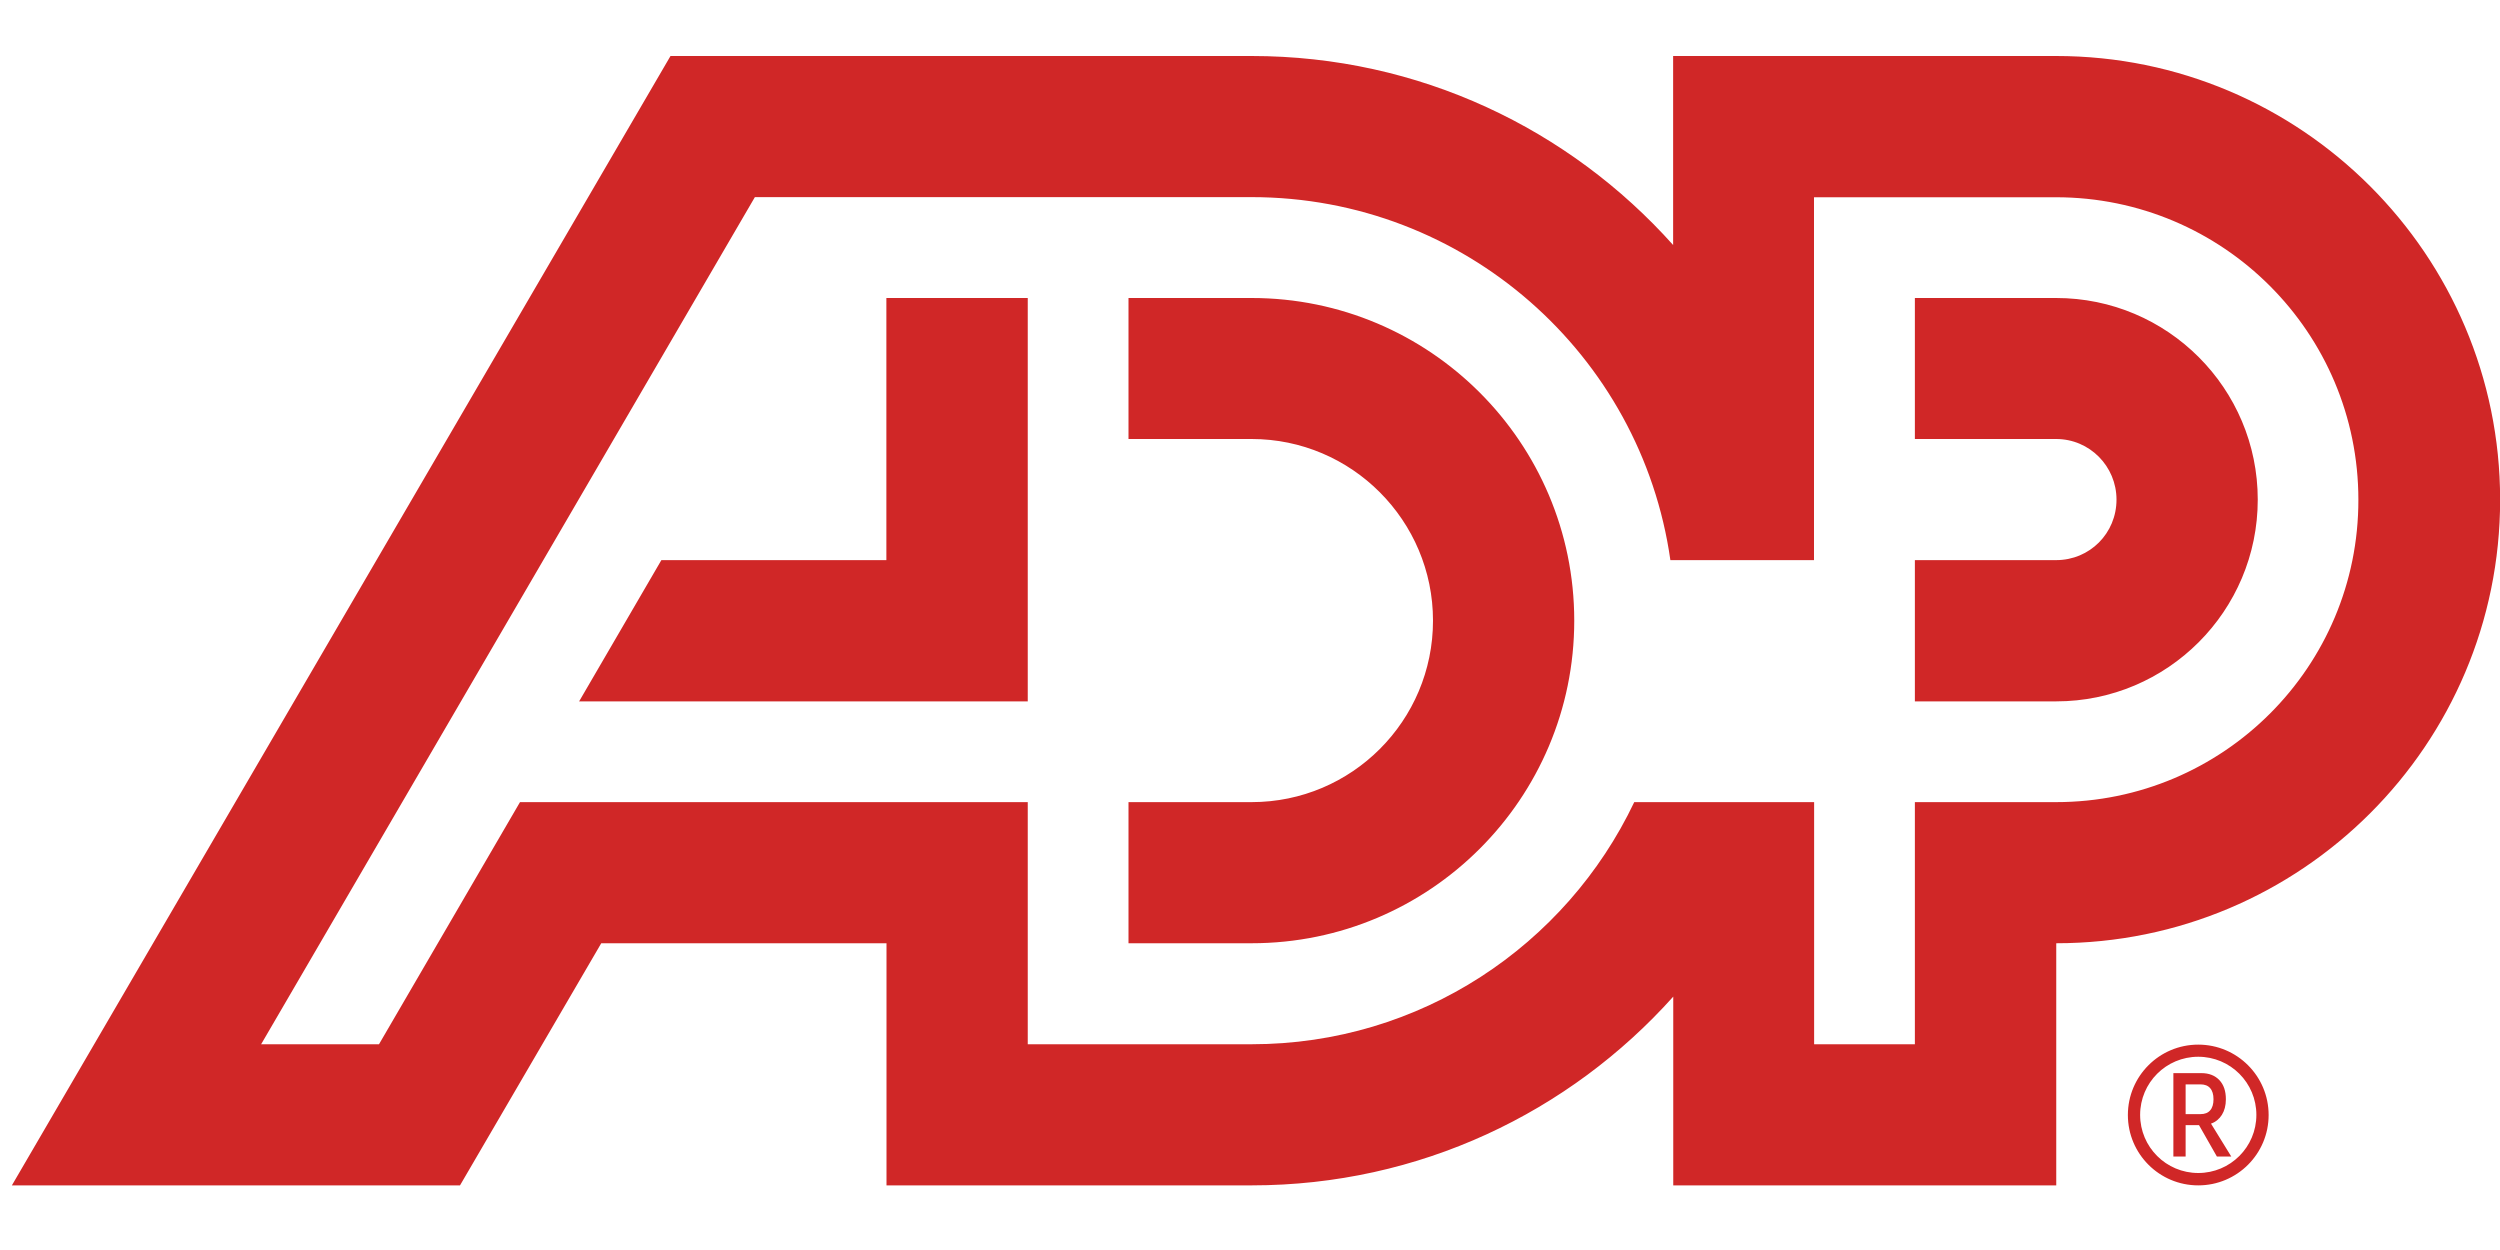
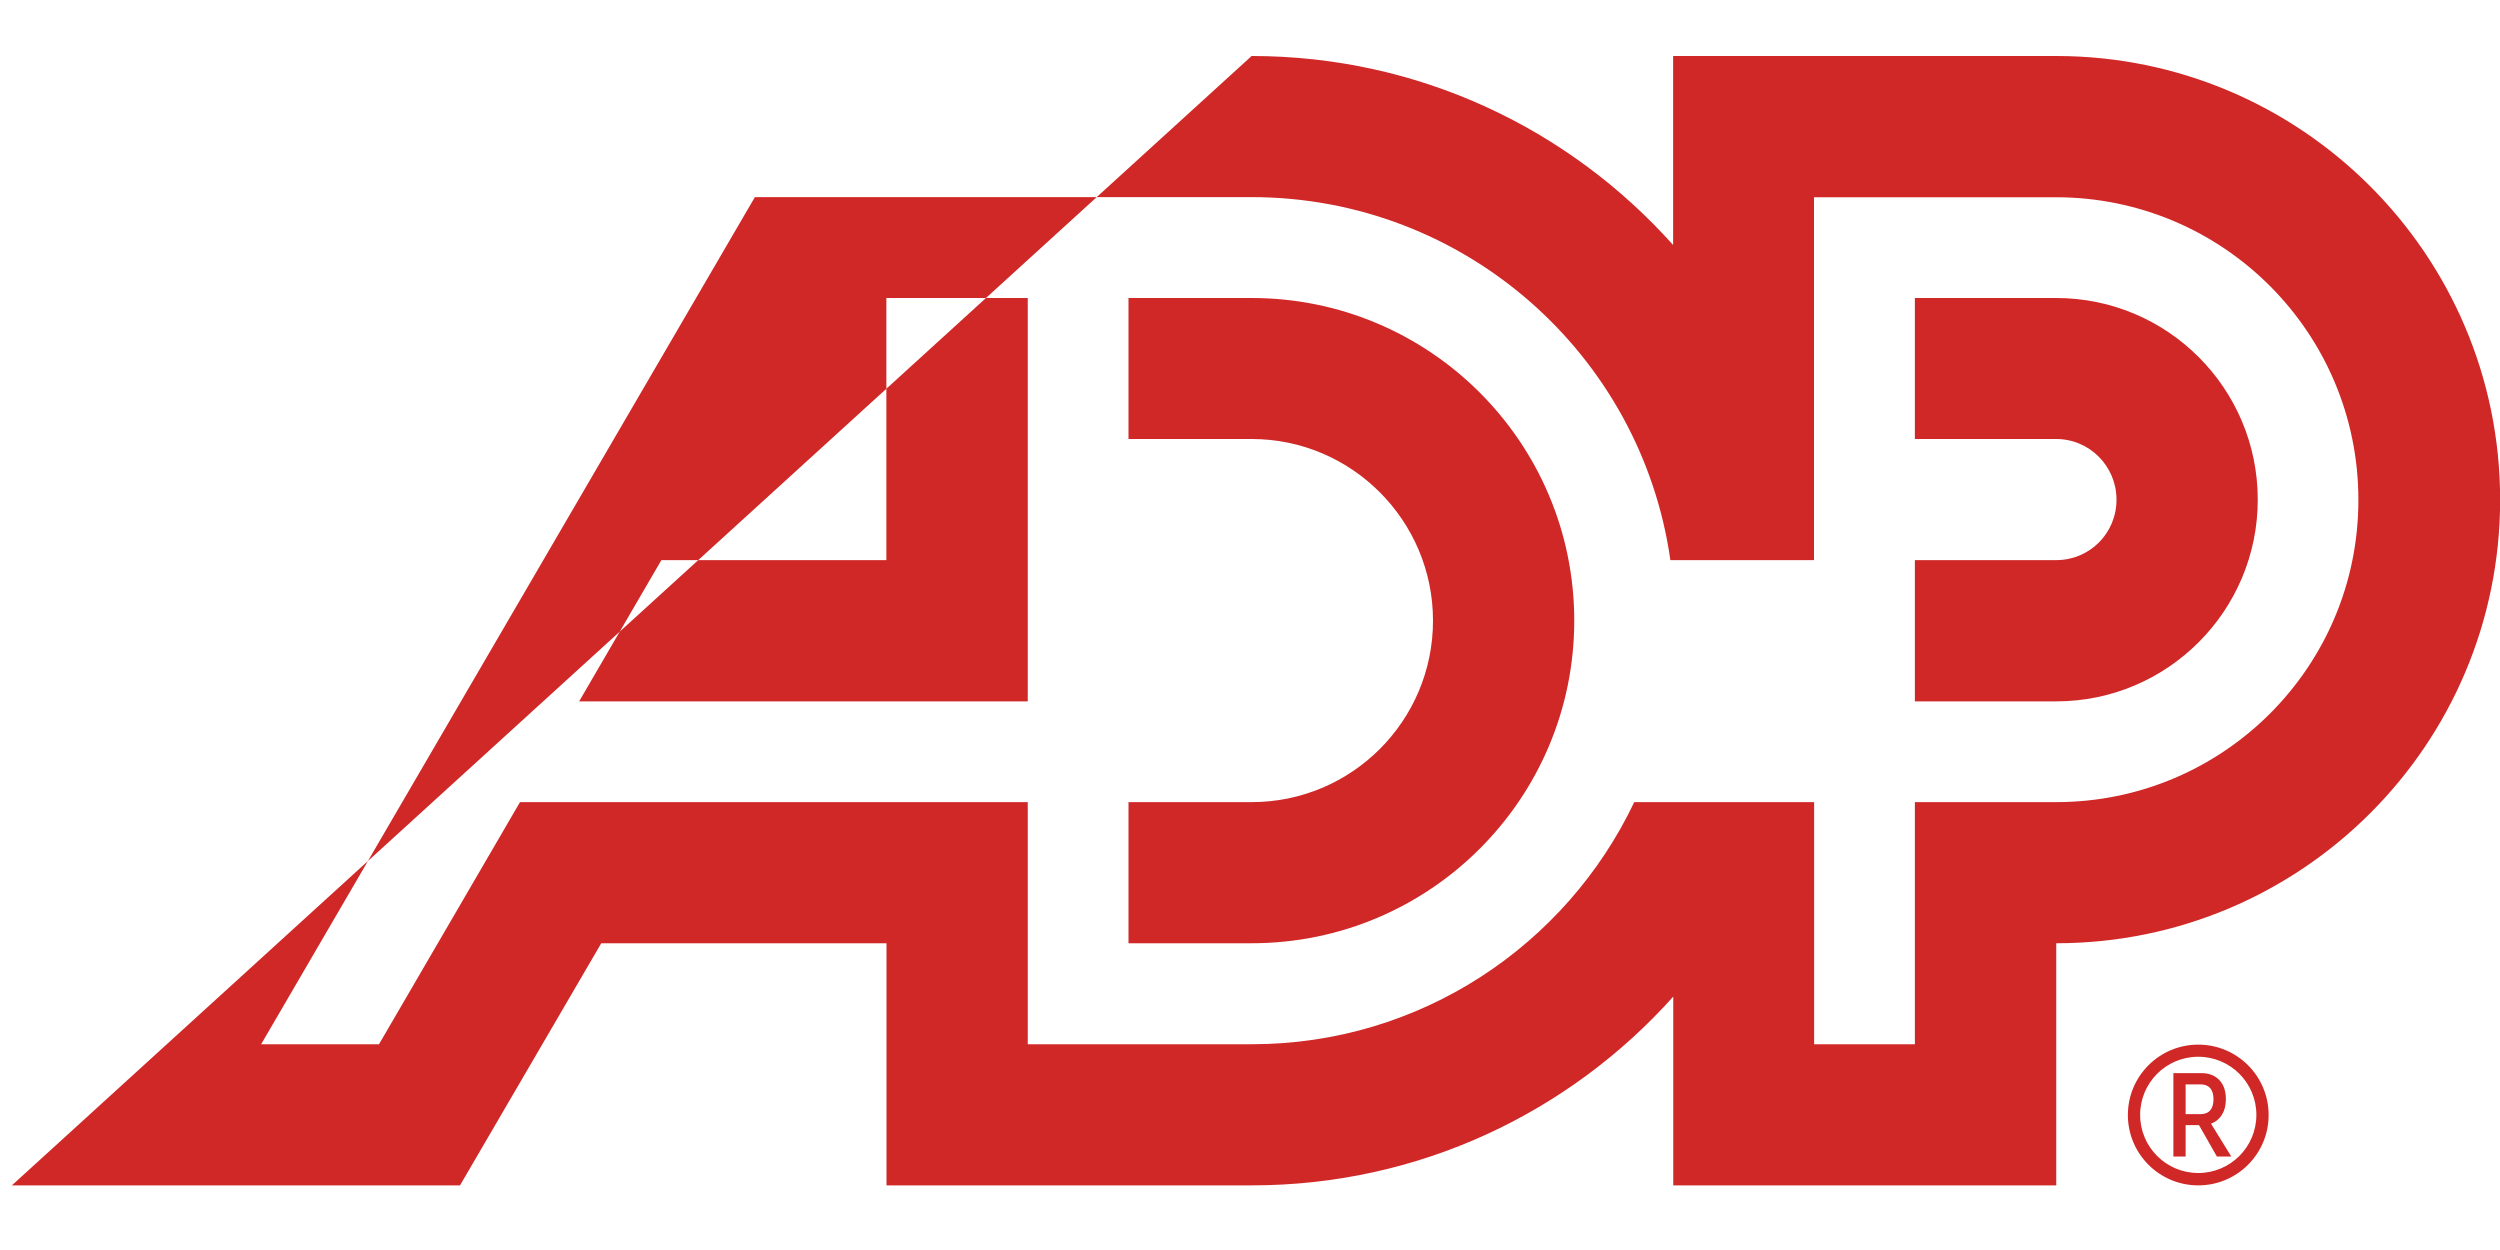
<svg xmlns="http://www.w3.org/2000/svg" version="1.1" id="Layer_1" x="0px" y="0px" viewBox="0 0 200 100" style="enable-background:new 0 0 200 100;" xml:space="preserve">
  <style type="text/css">
	.st0{fill:#D02727;}
</style>
-   <path id="ADP" class="st0" d="M70.91,44.81h-18l-6.58,11.3h35.89V23.84H70.91V44.81z M100.13,23.84h-9.85v11.28h9.85  c8.01,0,14.51,6.53,14.51,14.53c0,8.02-6.5,14.52-14.51,14.52h-9.85v11.29h9.85c14.24,0,25.81-11.55,25.81-25.81  C125.94,35.4,114.37,23.84,100.13,23.84z M164.49,4.48h-30.64V19.6c-8.29-9.27-20.31-15.12-33.72-15.12H53.64L0.95,94.83H36.8  l11.3-19.37h22.82v19.37h29.22c13.4,0,25.43-5.84,33.72-15.1v15.1h30.64V75.46c19.6,0,35.51-15.88,35.51-35.49  C200,20.39,184.09,4.48,164.49,4.48z M164.49,64.17h-11.3v19.37h-8.06V64.17h-14.39c-5.45,11.46-17.11,19.37-30.61,19.37H82.22  V64.17H41.6L30.32,83.54h-9.43l39.5-67.77h39.73c17.06,0,31.18,12.62,33.51,29.04h11.49V15.78h19.35c13.38,0,24.2,10.84,24.2,24.2  C188.69,53.33,177.87,64.17,164.49,64.17z M164.49,23.84h-11.3v11.28h11.3c2.69,0,4.83,2.19,4.83,4.85c0,2.69-2.14,4.84-4.83,4.84  h-11.3v11.3h11.3c8.91,0,16.13-7.24,16.13-16.14C180.62,31.07,173.4,23.84,164.49,23.84z M175.86,83.57c-3.11,0-5.63,2.52-5.63,5.63  c0,3.11,2.52,5.63,5.63,5.63c3.11,0,5.63-2.52,5.63-5.63C181.49,86.09,178.97,83.57,175.86,83.57z M175.86,93.84  c-2.57,0-4.65-2.08-4.65-4.65c0-2.57,2.08-4.65,4.65-4.65c2.57,0,4.65,2.08,4.65,4.65C180.51,91.76,178.43,93.84,175.86,93.84z   M177.75,89.19c0.21-0.34,0.32-0.75,0.32-1.25c0-0.65-0.17-1.16-0.52-1.53c-0.35-0.37-0.83-0.56-1.44-0.56h-2.24v6.67h0.98v-2.51  h1.07l1.43,2.51h1.15l-1.62-2.63C177.25,89.76,177.54,89.52,177.75,89.19z M176.04,89.13h-1.19v-2.38h1.19c0.34,0,0.6,0.1,0.77,0.3  c0.18,0.2,0.27,0.5,0.27,0.89c0,0.39-0.09,0.69-0.27,0.89C176.64,89.03,176.38,89.13,176.04,89.13z" />
+   <path id="ADP" class="st0" d="M70.91,44.81h-18l-6.58,11.3h35.89V23.84H70.91V44.81z M100.13,23.84h-9.85v11.28h9.85  c8.01,0,14.51,6.53,14.51,14.53c0,8.02-6.5,14.52-14.51,14.52h-9.85v11.29h9.85c14.24,0,25.81-11.55,25.81-25.81  C125.94,35.4,114.37,23.84,100.13,23.84z M164.49,4.48h-30.64V19.6c-8.29-9.27-20.31-15.12-33.72-15.12L0.95,94.83H36.8  l11.3-19.37h22.82v19.37h29.22c13.4,0,25.43-5.84,33.72-15.1v15.1h30.64V75.46c19.6,0,35.51-15.88,35.51-35.49  C200,20.39,184.09,4.48,164.49,4.48z M164.49,64.17h-11.3v19.37h-8.06V64.17h-14.39c-5.45,11.46-17.11,19.37-30.61,19.37H82.22  V64.17H41.6L30.32,83.54h-9.43l39.5-67.77h39.73c17.06,0,31.18,12.62,33.51,29.04h11.49V15.78h19.35c13.38,0,24.2,10.84,24.2,24.2  C188.69,53.33,177.87,64.17,164.49,64.17z M164.49,23.84h-11.3v11.28h11.3c2.69,0,4.83,2.19,4.83,4.85c0,2.69-2.14,4.84-4.83,4.84  h-11.3v11.3h11.3c8.91,0,16.13-7.24,16.13-16.14C180.62,31.07,173.4,23.84,164.49,23.84z M175.86,83.57c-3.11,0-5.63,2.52-5.63,5.63  c0,3.11,2.52,5.63,5.63,5.63c3.11,0,5.63-2.52,5.63-5.63C181.49,86.09,178.97,83.57,175.86,83.57z M175.86,93.84  c-2.57,0-4.65-2.08-4.65-4.65c0-2.57,2.08-4.65,4.65-4.65c2.57,0,4.65,2.08,4.65,4.65C180.51,91.76,178.43,93.84,175.86,93.84z   M177.75,89.19c0.21-0.34,0.32-0.75,0.32-1.25c0-0.65-0.17-1.16-0.52-1.53c-0.35-0.37-0.83-0.56-1.44-0.56h-2.24v6.67h0.98v-2.51  h1.07l1.43,2.51h1.15l-1.62-2.63C177.25,89.76,177.54,89.52,177.75,89.19z M176.04,89.13h-1.19v-2.38h1.19c0.34,0,0.6,0.1,0.77,0.3  c0.18,0.2,0.27,0.5,0.27,0.89c0,0.39-0.09,0.69-0.27,0.89C176.64,89.03,176.38,89.13,176.04,89.13z" />
</svg>